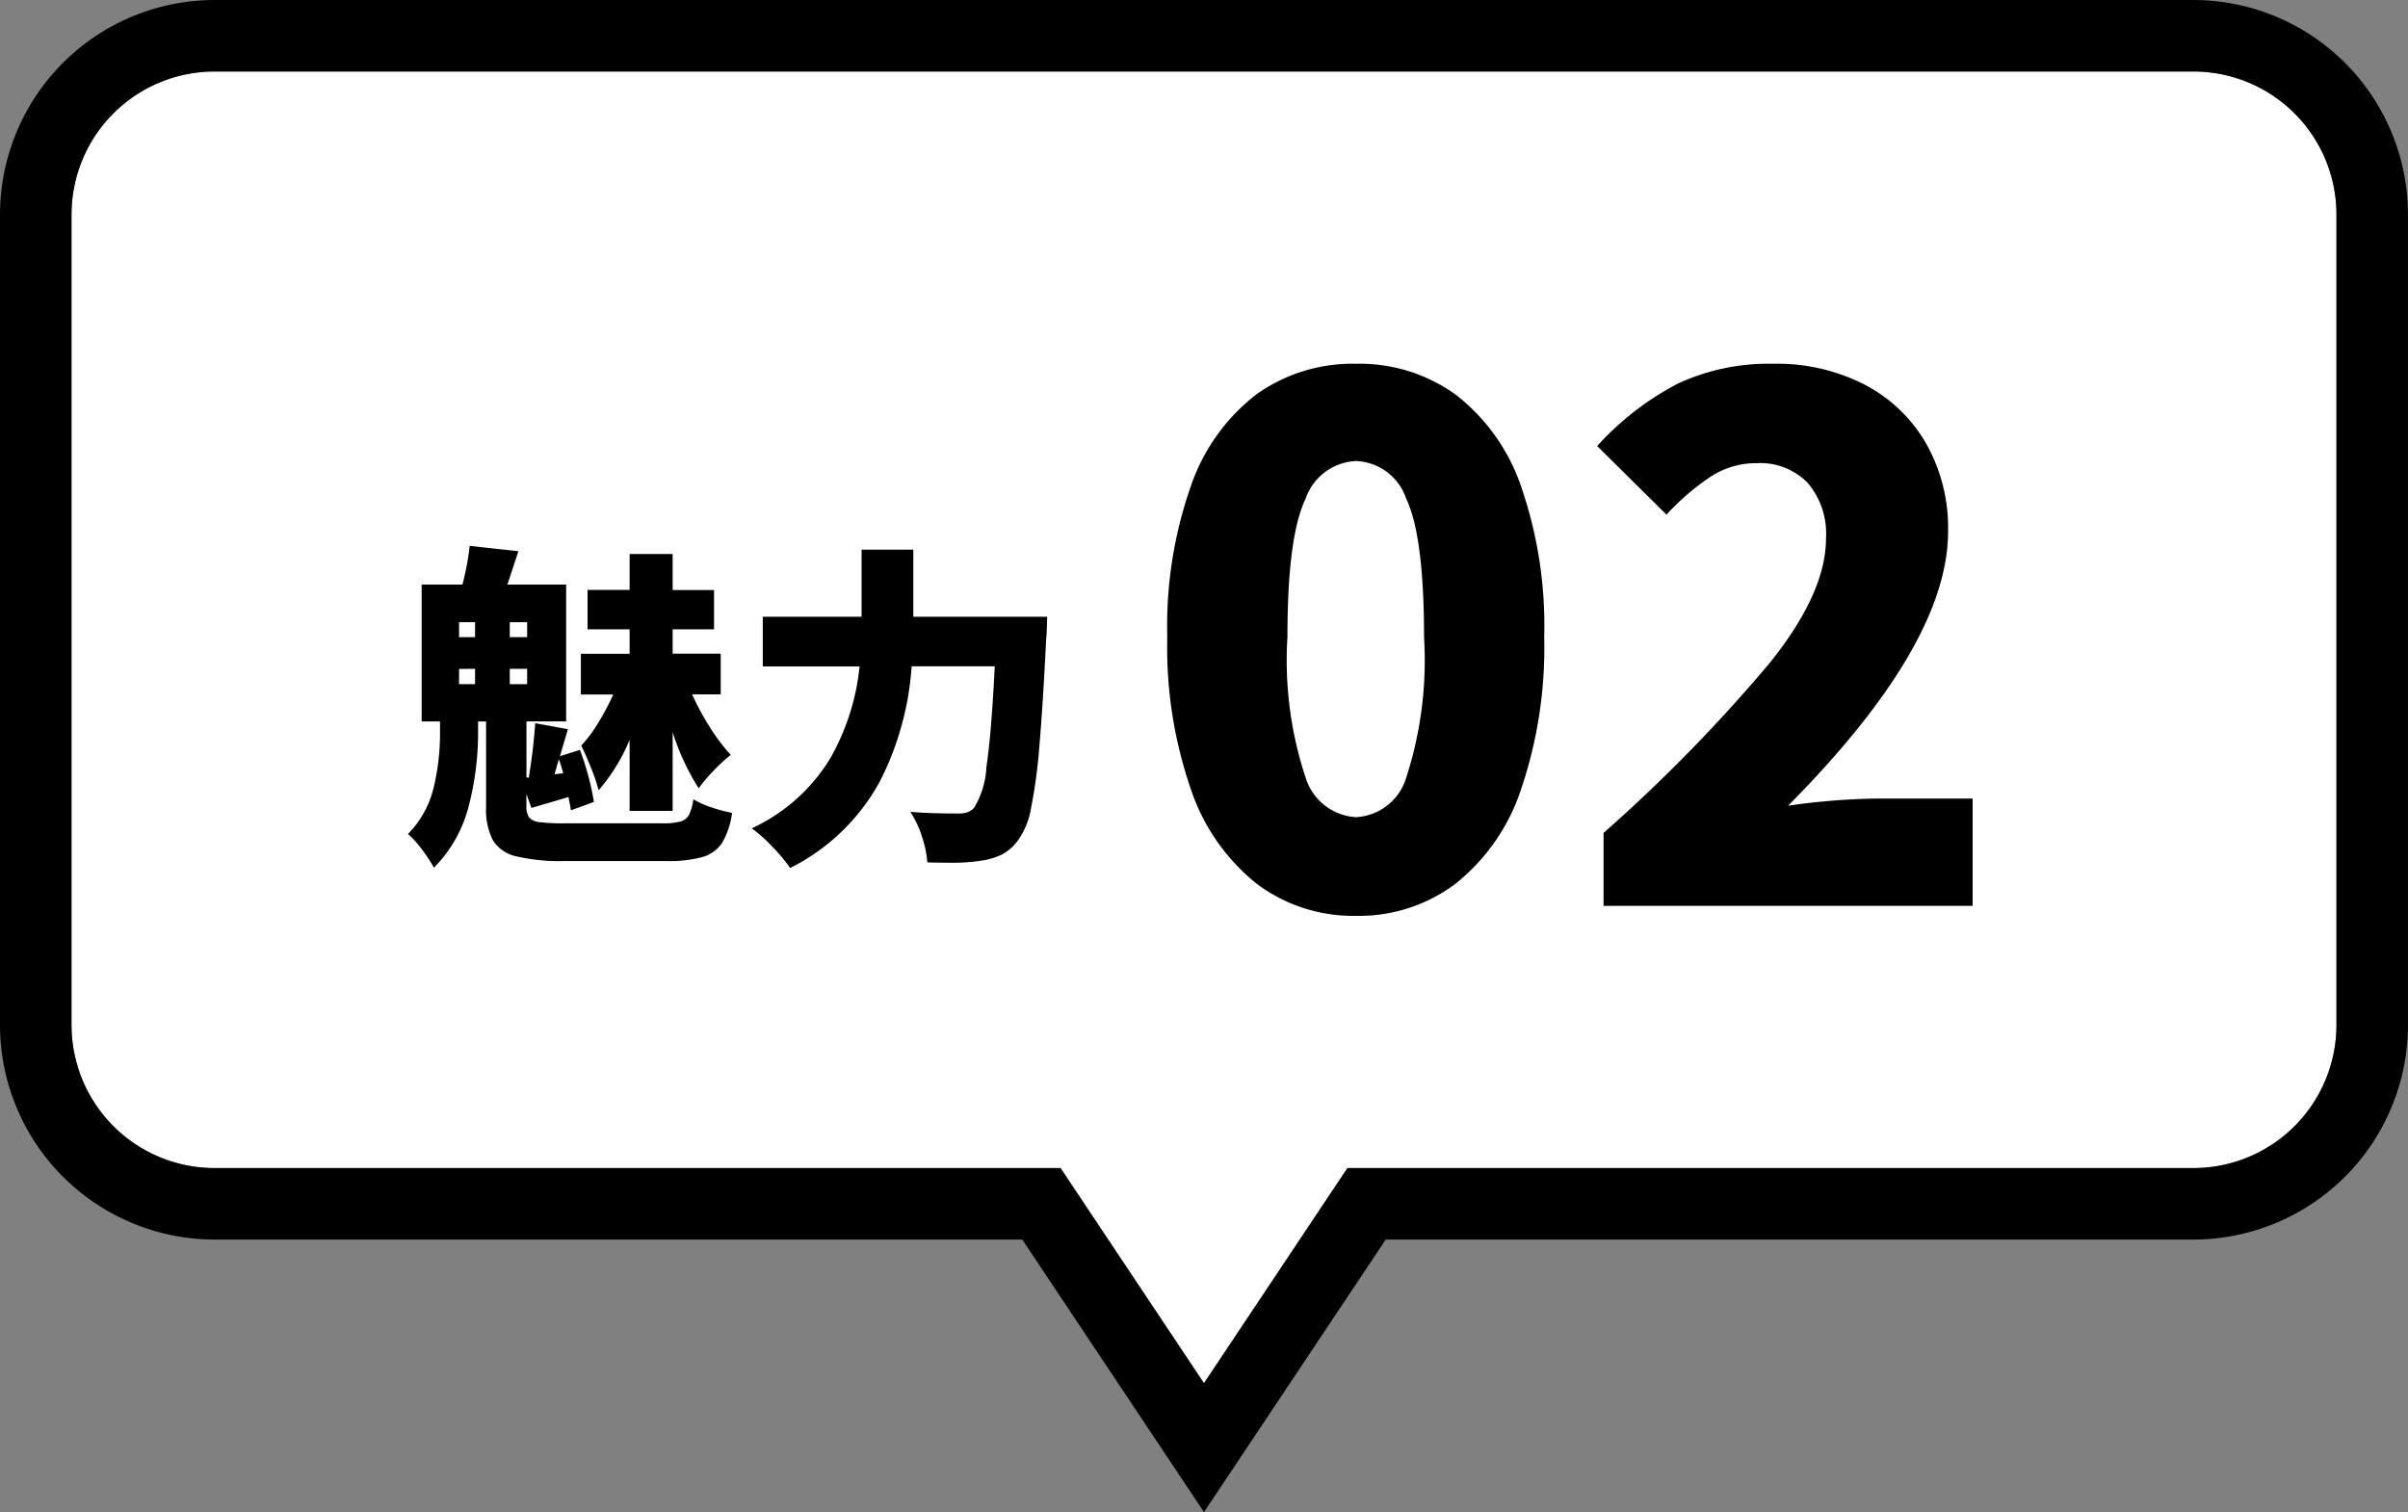
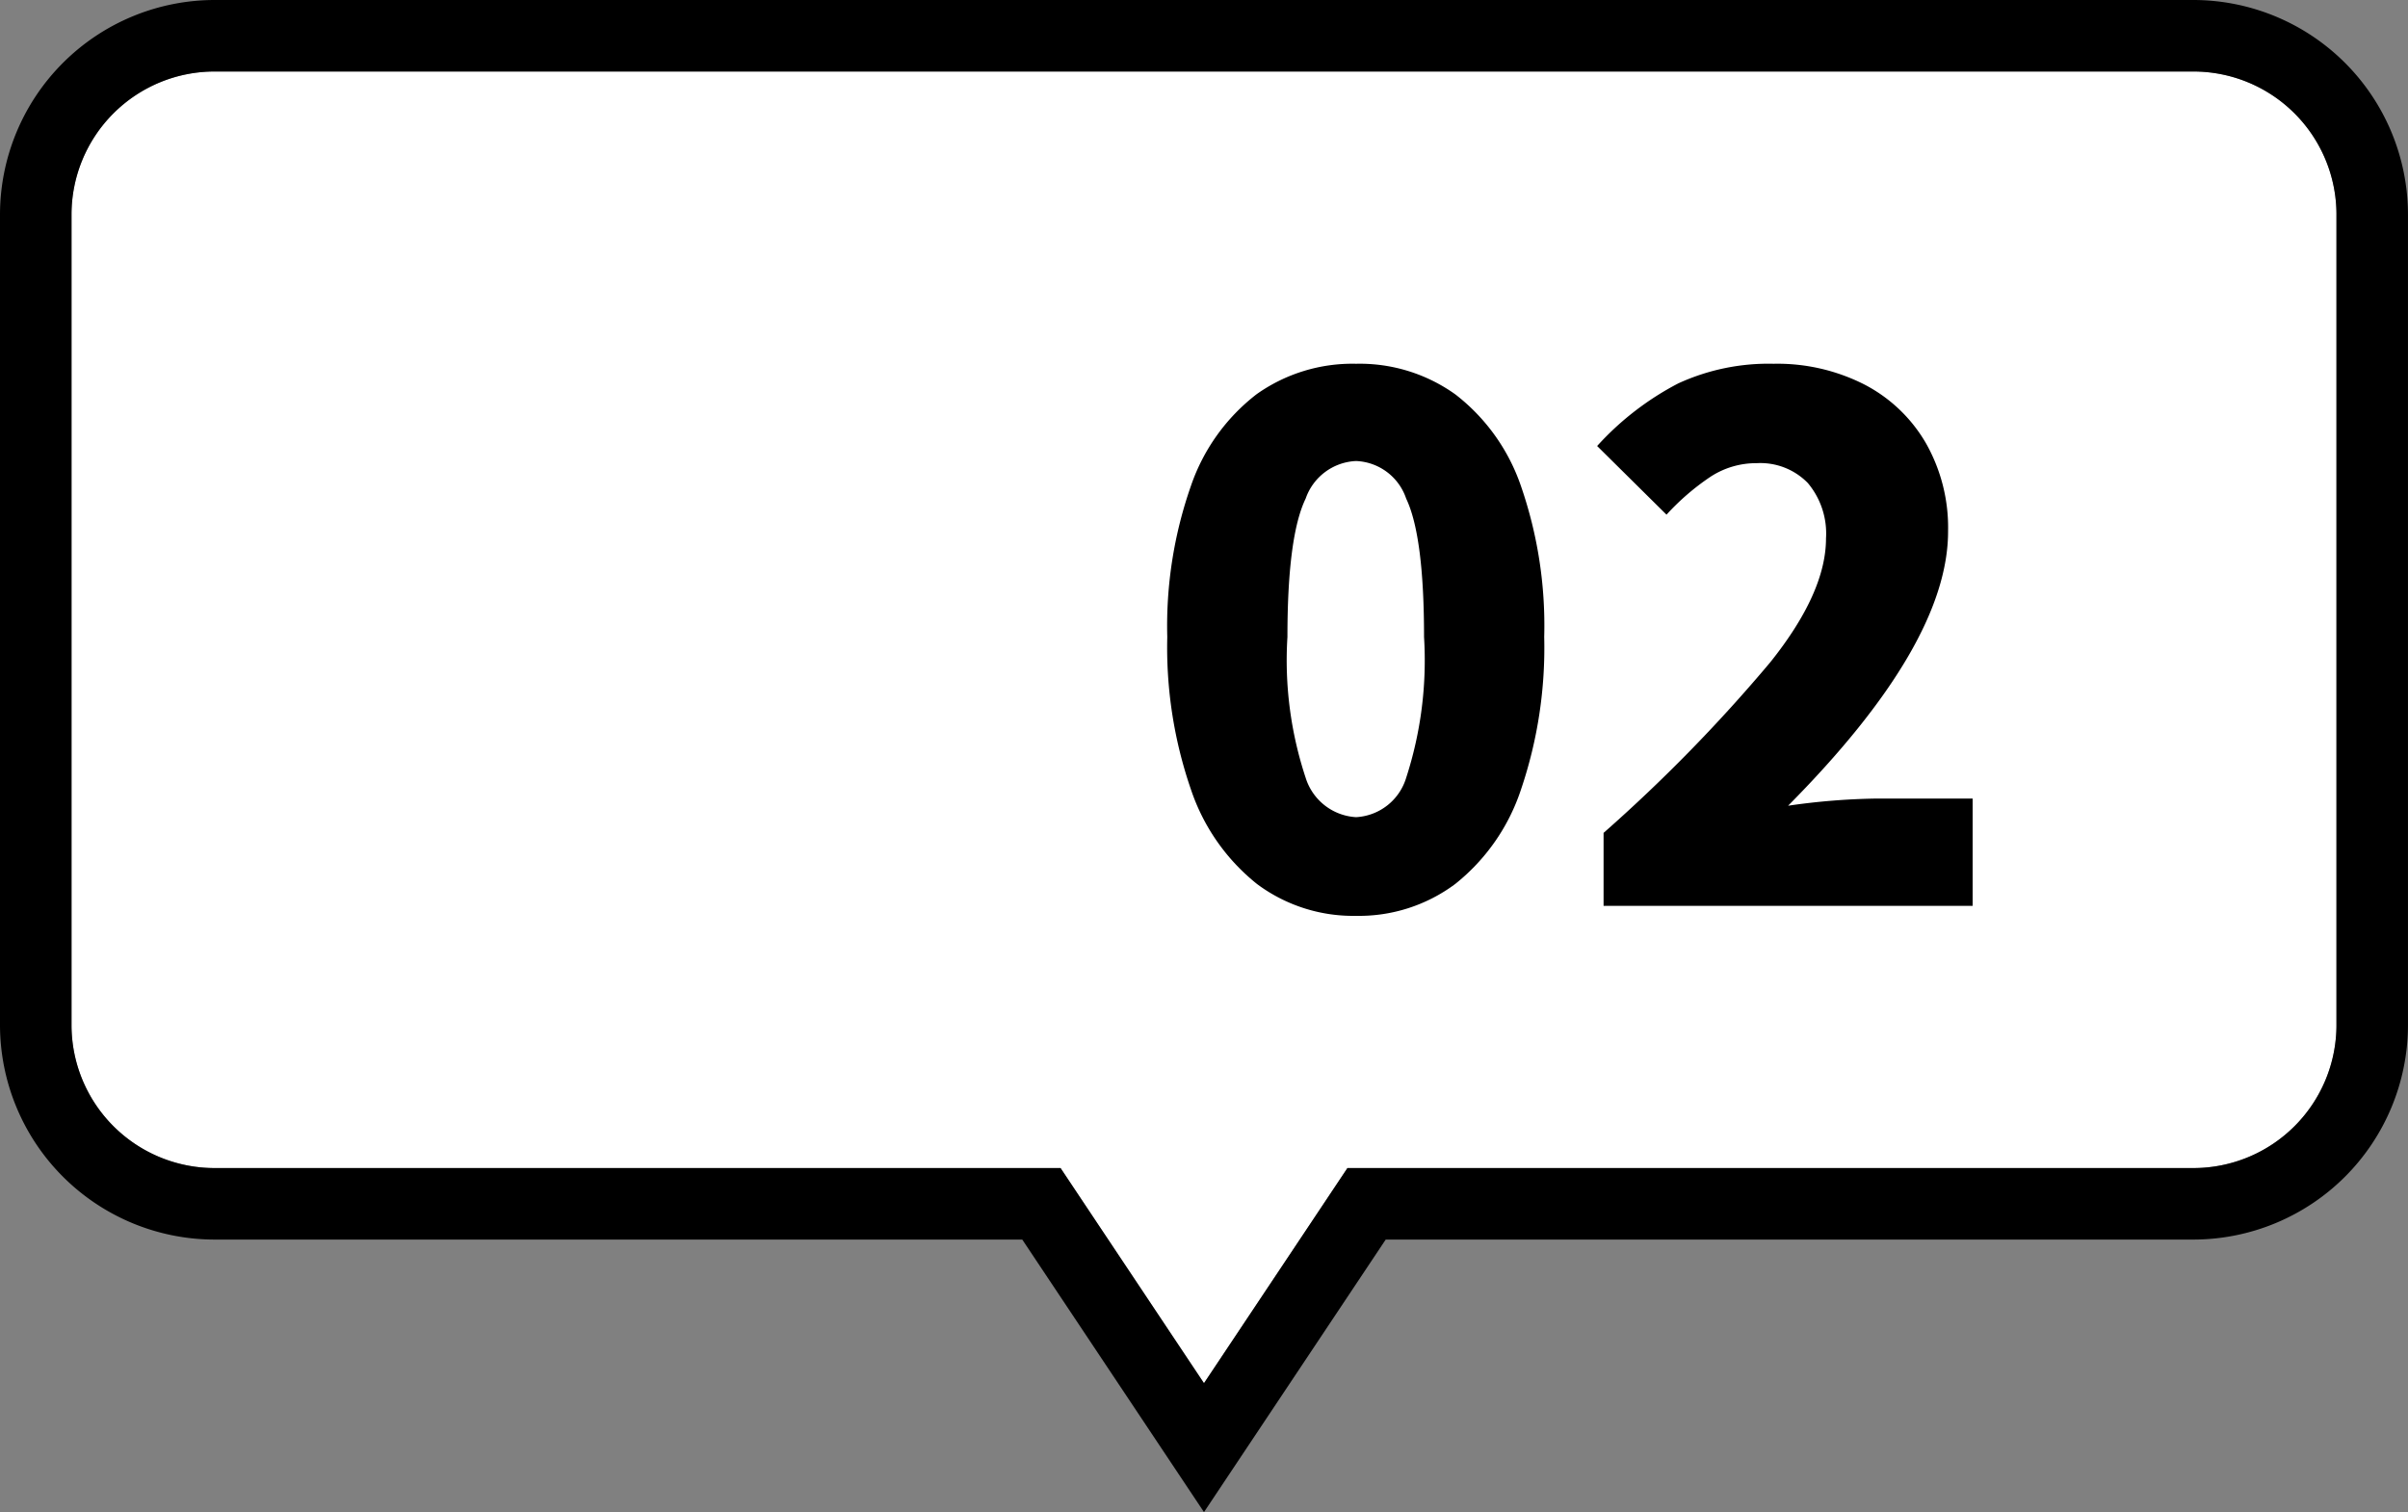
<svg xmlns="http://www.w3.org/2000/svg" width="101.001" height="63.433">
  <rect width="100%" height="100%" fill="#808080" stroke="none" />
  <g id="charm_item02_balloon_sp" transform="translate(-987 -2711)">
    <path id="合体_3" data-name="合体 3" d="M3586.483-285H3551a6 6 0 01-6-6v-34a6 6 0 016-6h83a6 6 0 016 6v34a6 6 0 01-6 6h-35.484l-6.017 9.025z" transform="translate(-2555 3045)" fill="#fff" />
    <path id="合体_3_-_アウトライン" data-name="合体 3 - アウトライン" d="M3592.5-275.975l6.017-9.025H3634a6 6 0 006-6v-34a6 6 0 00-6-6h-83a6 6 0 00-6 6v34a6 6 0 006 6h35.484l6.016 9.025m0 5.408L3584.878-282H3551a9.01 9.01 0 01-9-9v-34a9.01 9.01 0 019-9h83a9.01 9.01 0 019 9v34a9.01 9.01 0 01-9 9h-33.878z" transform="translate(-2555 3045)" />
    <path id="パス_745217" data-name="パス 745217" d="M-9.12.42a6.747 6.747 0 01-4.155-1.335A8.542 8.542 0 01-16.05-4.89a18.254 18.254 0 01-.99-6.39 17.749 17.749 0 01.99-6.33 8.206 8.206 0 012.76-3.855 6.945 6.945 0 014.17-1.275 6.889 6.889 0 014.17 1.29 8.217 8.217 0 012.75 3.855 17.87 17.87 0 01.97 6.315 18.51 18.51 0 01-.97 6.39A8.451 8.451 0 01-4.965-.915 6.747 6.747 0 01-9.12.42zm0-4.14a2.328 2.328 0 002.1-1.65 15.965 15.965 0 00.75-5.91q0-4.23-.75-5.805a2.315 2.315 0 00-2.1-1.575 2.343 2.343 0 00-2.115 1.575Q-12-15.51-12-11.28a15.676 15.676 0 00.765 5.91A2.355 2.355 0 00-9.12-3.72zm10.38.66a66.567 66.567 0 006.99-7.155q2.34-2.925 2.34-5.2a3.292 3.292 0 00-.765-2.325 2.78 2.78 0 00-2.145-.83 3.5 3.5 0 00-1.935.57A10.145 10.145 0 003.9-16.41L.99-19.29a12.149 12.149 0 013.4-2.625 9.061 9.061 0 014-.825 8.049 8.049 0 013.81.87 6.369 6.369 0 012.58 2.46 7.174 7.174 0 01.93 3.69Q15.72-10.98 9-4.2a28.347 28.347 0 013.66-.3h4.08V0H1.26z" transform="translate(1053 2749)" />
-     <path id="パス_745216" data-name="パス 745216" d="M-3.206-.462a2.688 2.688 0 00.749-.077.59.59 0 00.357-.28 2.1 2.1 0 00.182-.651 3.789 3.789 0 00.77.343A6.266 6.266 0 00-.294-.9 3.367 3.367 0 01-.707.35a1.471 1.471 0 01-.819.6 5.342 5.342 0 01-1.554.17h-4.256a7.9 7.9 0 01-2.023-.2 1.544 1.544 0 01-.973-.679 2.85 2.85 0 01-.28-1.407v-3.57h-.336v.546a12.082 12.082 0 01-.385 2.975A5.609 5.609 0 01-12.8 1.4a6.236 6.236 0 00-.5-.763 4.036 4.036 0 00-.588-.651A4.156 4.156 0 00-12.81-1.96a9.785 9.785 0 00.266-2.3v-.476h-.77v-5.74h1.708A10.6 10.6 0 00-11.3-12.1l2.044.224-.462 1.4h2.464v5.74h-1.664v2.356h.1q.2-1.26.266-2.282l1.372.252-.336 1.134.84-.266a10.949 10.949 0 01.369 1.162 9.134 9.134 0 01.217 1.022l-.966.35q-.014-.126-.1-.56-.21.07-1.036.308l-.518.154-.21-.588v.5a.809.809 0 00.112.483.661.661 0 00.441.2 8.021 8.021 0 001.057.049zm-1.386-3.5a7.744 7.744 0 01-1.3 2.114 7.31 7.31 0 00-.315-.931q-.217-.539-.413-.945a5.527 5.527 0 00.72-.966 11.02 11.02 0 00.623-1.176h-1.359v-1.708h2.044V-8.6h-1.764v-1.652h1.764v-1.508h1.806v1.512h1.736V-8.6h-1.736v1.022H-.77v1.708h-1.2a10.923 10.923 0 00.756 1.393A7.81 7.81 0 00-.35-3.332a7.125 7.125 0 00-.714.658 6.54 6.54 0 00-.63.742 9.929 9.929 0 01-1.092-2.352v3.3h-1.806zM-11.746-8.9v.63h.672v-.63zm2.856.63v-.63h-.728v.63zm-2.856 1.33v.64h.672v-.644zm2.856.64v-.644h-.728v.644zm1.512 3.738a5.13 5.13 0 00-.182-.588l-.182.63zm20.3-6.566q-.014.686-.042.938-.14 2.842-.287 4.515a21.372 21.372 0 01-.35 2.59 3.211 3.211 0 01-.525 1.309 2.014 2.014 0 01-.679.616 2.99 2.99 0 01-.889.266 7.952 7.952 0 01-1.386.084q-.574 0-.868-.014A4.443 4.443 0 007.672.1a4.081 4.081 0 00-.49-1.043q.854.07 2.03.07a1.137 1.137 0 00.357-.049.746.746 0 00.287-.189 3.641 3.641 0 00.518-1.715q.21-1.407.35-4.221H7.238a12.466 12.466 0 01-1.33 4.823 8.739 8.739 0 01-3.766 3.638A6.806 6.806 0 001.4.525a6.235 6.235 0 00-.868-.777 7.57 7.57 0 003.283-2.919 9.782 9.782 0 001.239-3.871H.994v-2.086h4.144v-2.814h2.17v2.814z" transform="translate(1018 2746)" />
  </g>
</svg>